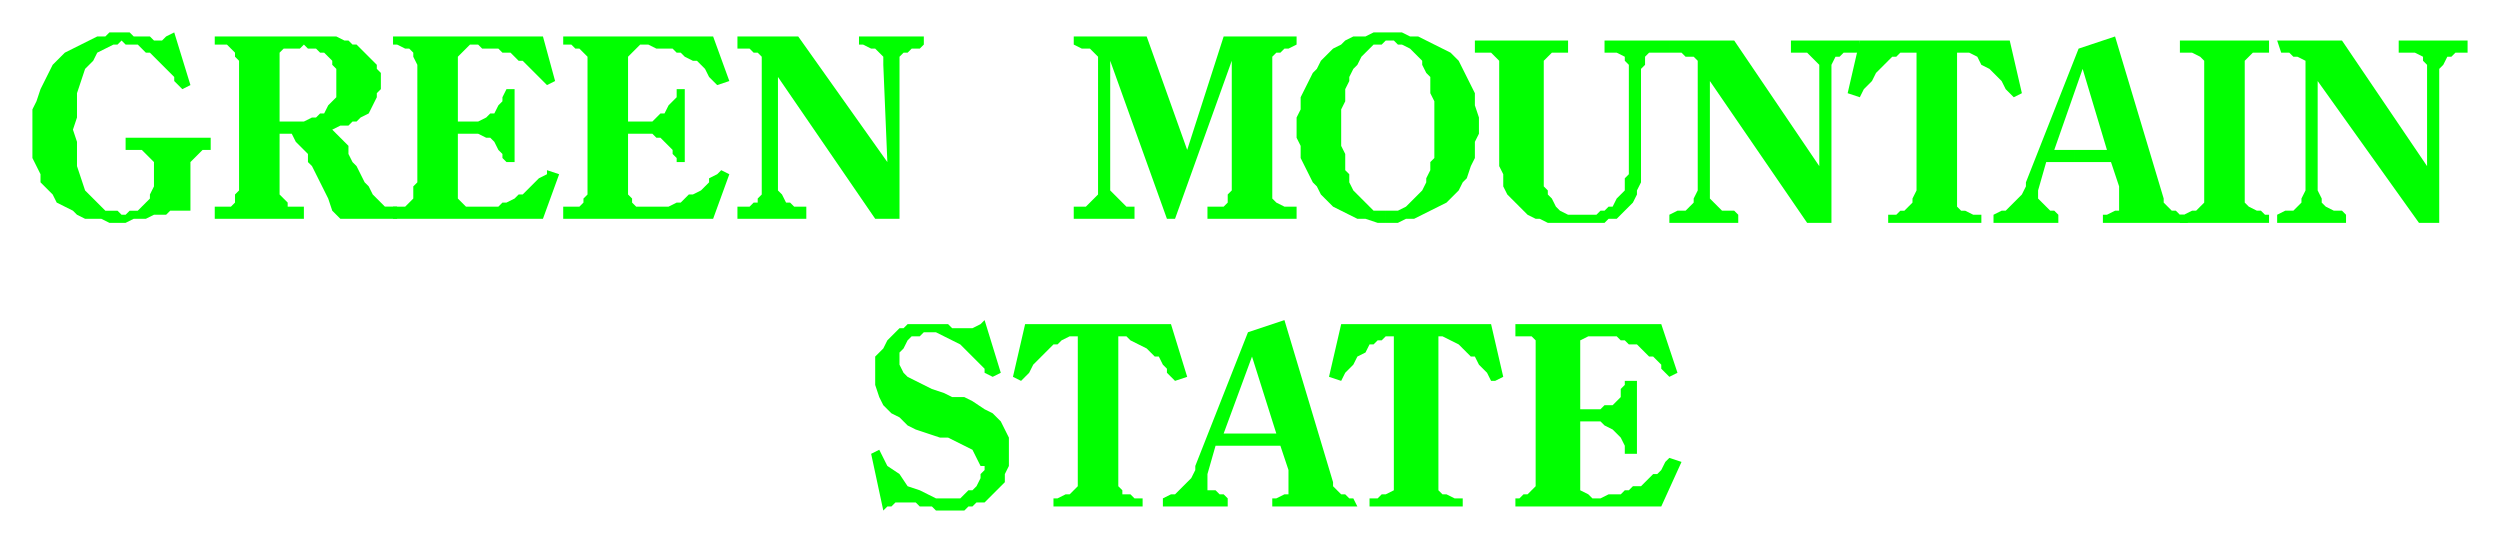
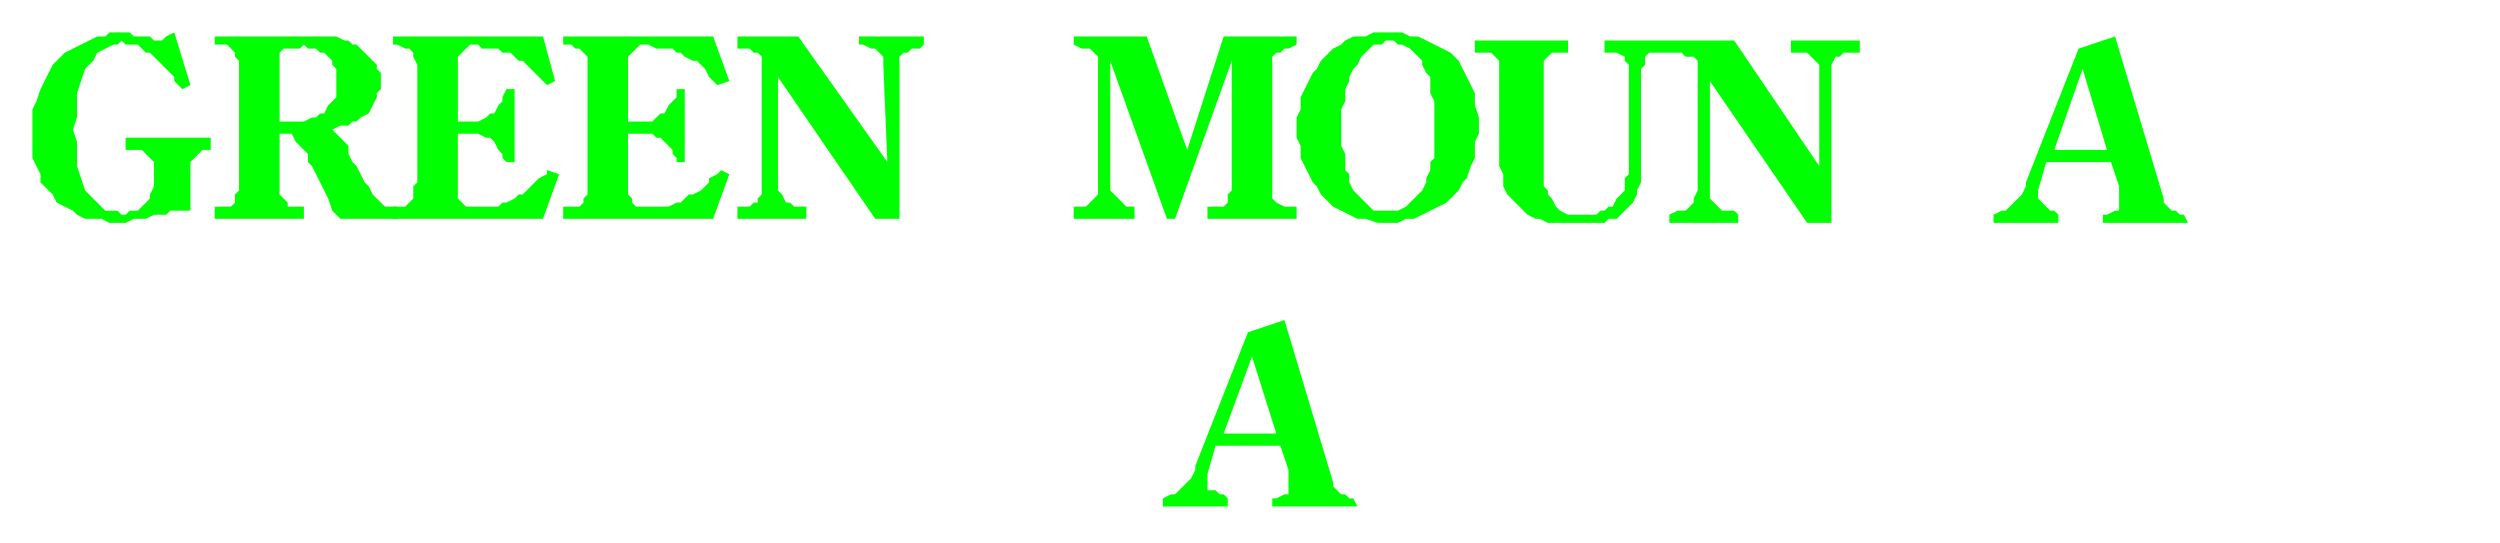
<svg xmlns="http://www.w3.org/2000/svg" fill-rule="evenodd" height="134" preserveAspectRatio="none" stroke-linecap="round" width="617">
  <style>.brush1{fill:#0f0}.pen1{stroke:none}</style>
-   <path class="pen1 brush1" d="M390 104v17l2 1 1 1h2l2-1h3l1-1h1l1-1h2l1-1 1-1 1-1h1l1-1 1-2 1-1 3 1-5 11h-36v-2h1l1-1h1l1-1 1-1V84l-1-1h-4v-3h36l4 12-2 1-2-2v-1l-2-2h-1l-1-1-1-1-1-1h-2l-1-1h-1l-1-1h-7l-2 1v17h5l1-1h2l1-1 1-1v-2l1-1v-1h3v18h-3v-2l-1-2-1-1-1-1-2-1-1-1h-5zm-46-21h-2l-1 1h-1l-1 1h-1l-1 2-2 1-1 2-2 2-1 2-3-1 3-13h37l3 13-2 1h-1l-1-2-1-1-1-1-1-2h-1l-2-2-1-1-2-1-2-1h-1v38l1 1h1l2 1h2v2h-23v-2h2l1-1h1l2-1V83zm-78 0h-2l-2 1-1 1h-1l-2 2-1 1-2 2-1 2-2 2-2-1 3-13h36l4 13-3 1-2-2v-1l-1-1-1-2h-1l-2-2-2-1-2-1-1-1h-2v37l1 1v1h2l1 1h2v2h-22v-2h1l2-1h1l1-1 1-1V83zm-51 29 2-1 1 2 1 2 3 2 2 3 3 1 2 1 2 1h6l1-1 1-1h1l1-1 1-2v-1l1-1v-1h-1l-1-2-1-2-2-1-2-1-2-1h-2l-3-1-3-1-2-1-2-2-2-1-2-2-1-2-1-3v-7l1-1 1-1 1-2 1-1 1-1 1-1h1l1-1h10l1 1h5l2-1 1-1 4 13-2 1-2-1v-1l-3-3-2-2-1-1-2-1-2-1-2-1h-3l-1 1h-2l-1 1-1 2-1 1v3l1 2 1 1 2 1 2 1 2 1 3 1 2 1h3l2 1 3 2 2 1 2 2 1 2 1 2v7l-1 2v2l-1 1-1 1-1 1-1 1-1 1h-2l-1 1h-1l-1 1h-7l-1-1h-3l-1-1h-5l-1 1h-1l-1 1-3-14zm357-92v27l1 2v1l1 1 2 1h2l1 1v2h-17v-2l2-1h2l1-1 1-1v-1l1-2V15l-2-1h-1l-1-1h-2l-1-3h16l21 31V16l-1-1v-1l-2-1h-4v-3h17v3h-3l-1 1h-1l-1 2-1 1v38h-5l-25-35zm-34 33h1l2-1h1l1-1 1-1V15l-1-1-2-1h-3v-3h22v3h-4l-1 1-1 1v35l1 1 2 1h1l1 1h1v2h-22v-2zm-65-40h-4l-1 1h-1l-1 1-2 2-1 1-1 2-2 2-1 2-3-1 3-13h37l3 13-2 1-1-1-1-1-1-2-1-1-1-1-1-1-2-1-1-2-2-1h-3v38l1 1h1l2 1h2v2h-23v-2h2l1-1h1l1-1 1-1v-1l1-2V13z" />
  <path class="pen1 brush1" d="M422 20v29l1 1 1 1 1 1h3l1 1v2h-17v-2l2-1h2l1-1 1-1v-1l1-2V15l-1-1h-2l-1-1h-3v-3h16l21 31V16l-1-1-1-1-1-1h-4v-3h17v3h-4l-1 1h-1l-1 2v39h-6l-24-35zm-58-10h23v3h-4l-1 1-1 1v31l1 1v1l1 1 1 2 1 1 2 1h7l1-1h1l1-1h1l1-2 1-1 1-1v-3l1-1V16l-1-1v-1l-2-1h-3v-3h16v3h-5l-1 1v2l-1 1v28l-1 2v1l-1 2-1 1-1 1-1 1-1 1h-2l-1 1h-14l-2-1h-1l-2-1-1-1-1-1-1-1-1-1-1-1-1-2v-3l-1-2V15l-1-1-1-1h-4v-3zm-71 27 9-28h18v2l-2 1h-1l-1 1h-1l-1 1v35l1 1 2 1h3v3h-22v-3h4l1-1v-2l1-1V15l-14 39h-2l-14-39v32l1 1 1 1 1 1 1 1h2v3h-15v-3h3l1-1 1-1 1-1V14l-1-1-1-1h-2l-2-1V9h18l10 28zM192 19v28l1 1 1 2h1l1 1h3v3h-17v-3h3l1-1h1v-1l1-1V14l-1-1h-1l-1-1h-3V9h15l22 31-1-24v-2l-1-1-1-1h-1l-2-1h-1V9h16v2l-1 1h-2l-1 1h-1l-1 1v40h-6l-24-35zm-37 14v15l1 1v1l1 1h8l2-1h1l1-1 1-1h1l2-1 1-1 1-1v-1l2-1 1-1 2 1-4 11h-37v-3h4l1-1v-1l1-1V14l-1-1-1-1h-1l-1-1h-2V9h37l4 11-3 1-1-1-1-1-1-2-1-1-1-1h-1l-2-1-1-1h-1l-1-1h-4l-2-1h-2l-1 1-1 1-1 1v16h6l1-1 1-1h1l1-2 1-1 1-1v-2h2v18h-2v-1l-1-1v-1l-2-2-1-1h-1l-1-1h-6zm-42 0v16l1 1 1 1h8l1-1h1l2-1 1-1h1l1-1 1-1 1-1 1-1 2-1v-1l3 1-4 11H97v-3h3l1-1 1-1v-3l1-1V16l-1-2v-1l-1-1h-1l-2-1h-1V9h37l3 11-2 1-1-1-1-1-2-2-1-1-1-1h-1l-1-1-1-1h-2l-1-1h-4l-1-1h-2l-1 1-1 1-1 1v16h5l2-1 1-1h1l1-2 1-1v-1l1-2h2v18h-2l-1-1v-1l-1-1-1-2-1-1h-1l-2-1h-5zm-82 1h21v3h-2l-1 1-1 1-1 1v12h-5l-1 1h-3l-2 1h-3l-2 1h-4l-2-1h-4l-2-1-1-1-2-1-2-1-1-2-1-1-2-2v-2l-1-2-1-2V27l1-2 1-3 1-2 1-2 1-2 2-2 1-1 2-1 2-1 2-1 2-1h2l1-1h5l1 1h4l1 1h2l1-1 2-1 4 13-2 1-1-1-1-1v-1l-1-1-1-1-1-1-2-2-1-1h-1l-1-1-1-1h-3l-1-1-1 1h-1l-2 1-2 1-1 2-2 2-1 3-1 3v6l-1 3 1 3v6l1 3 1 3 2 2 1 1 1 1 1 1h3l1 1h1l1-1h2l1-1 1-1 1-1v-1l1-2v-6l-1-1-1-1-1-1h-4v-3z" />
  <path class="pen1 brush1" d="M69 35v13l1 1 1 1v1h4v3H53v-3h4l1-1v-2l1-1V15l-1-1v-1l-1-1-1-1h-3V9h30l2 1h1l1 1h1l1 1 1 1 1 1 1 1 1 1v1l1 1v4l-1 1v1l-1 2-1 2-2 1-1 1h-1l-1 1h-2l-2 1 2 2 1 1 1 1v2l1 2 1 1 1 2 1 2 1 1 1 2 1 1 1 1 1 1h3v3H84l-1-1-1-1-1-3-1-2-1-2-1-2-1-2-1-1v-2l-1-1-1-1-1-1-1-2h-3v-3h6l2-1h1l1-1h1l1-2 1-1 1-1v-7l-1-1v-1l-2-2h-1l-1-1h-2l-1-1-1 1h-4l-1 1v22zm273 20h-2l-3-1h-2l-2-1-2-1-2-1-1-1-2-2-1-2-1-1-1-2-1-2-1-2v-3l-1-2v-5l1-2v-3l1-2 1-2 1-2 1-1 1-2 1-1 2-2 2-1 1-1 2-1h3l2-1h7l2 1h2l2 1 2 1 2 1 2 1 2 2 1 2 1 2 1 2 1 2v3l1 3v4l-1 2v4l-1 2-1 3-1 1-1 2-2 2-1 1-2 1-2 1-2 1-2 1h-2l-2 1h-3v-3h3l2-1 1-1 1-1 1-1 1-1 1-2v-1l1-2v-2l1-1V25l-1-2v-4l-1-1-1-2v-1l-1-1-1-1-1-1-2-1h-1l-1-1h-2l-1 1h-2l-1 1-1 1-1 1-1 2-1 1-1 2v1l-1 2v3l-1 2v9l1 2v4l1 1v2l1 2 1 1 1 1 1 1 1 1 1 1h3v3zm170-15h-7l-2 7v2l1 1 1 1 1 1h1l1 1v2h-16v-2l2-1h1l1-1 1-1 1-1 1-1 1-2v-1l13-33 9-3 12 40v1l1 1 1 1h1l1 1h1l1 2h-21v-2h1l2-1h1v-6l-2-6h-9v-3h8l-6-20-7 20h5v3zm-205 70h-7l-2 7v4h2l1 1h1l1 1v2h-16v-2l2-1h1l1-1 1-1 1-1 1-1 1-2v-1l13-33 9-3 12 40v1l1 1 1 1h1l1 1h1l1 2h-21v-2h1l2-1h1v-6l-2-6h-9v-3h8l-6-19-7 19h5v3z" />
</svg>